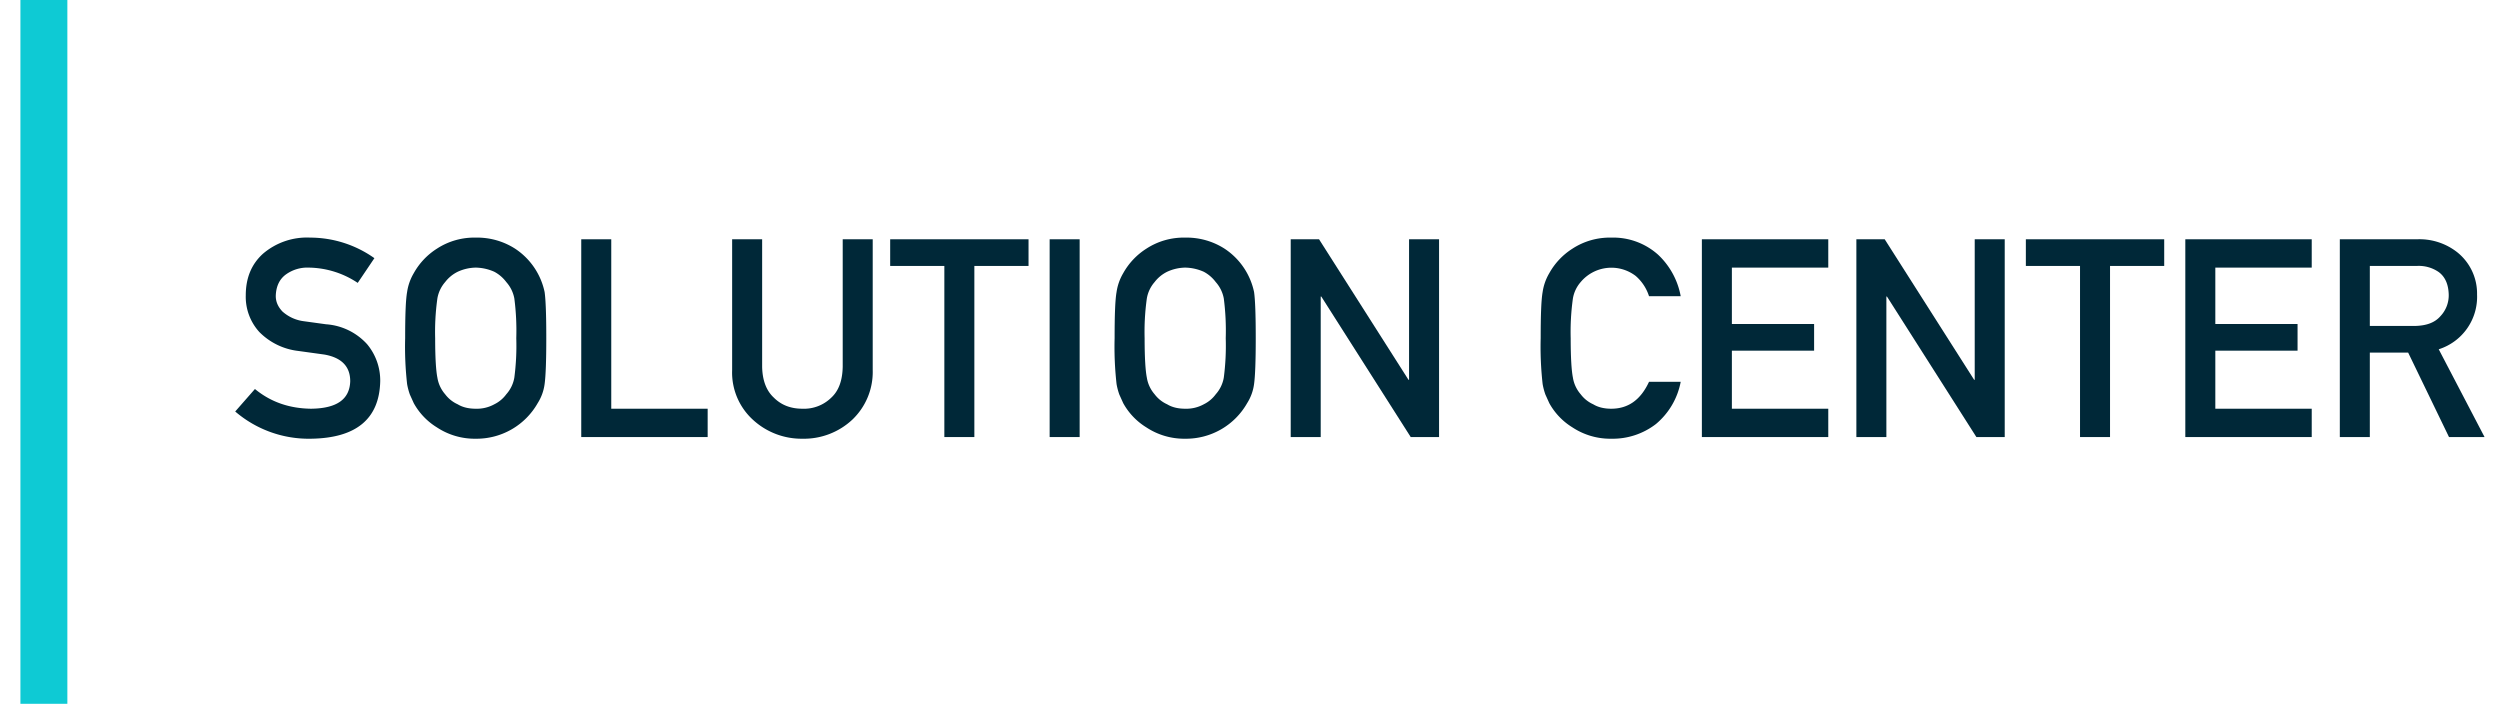
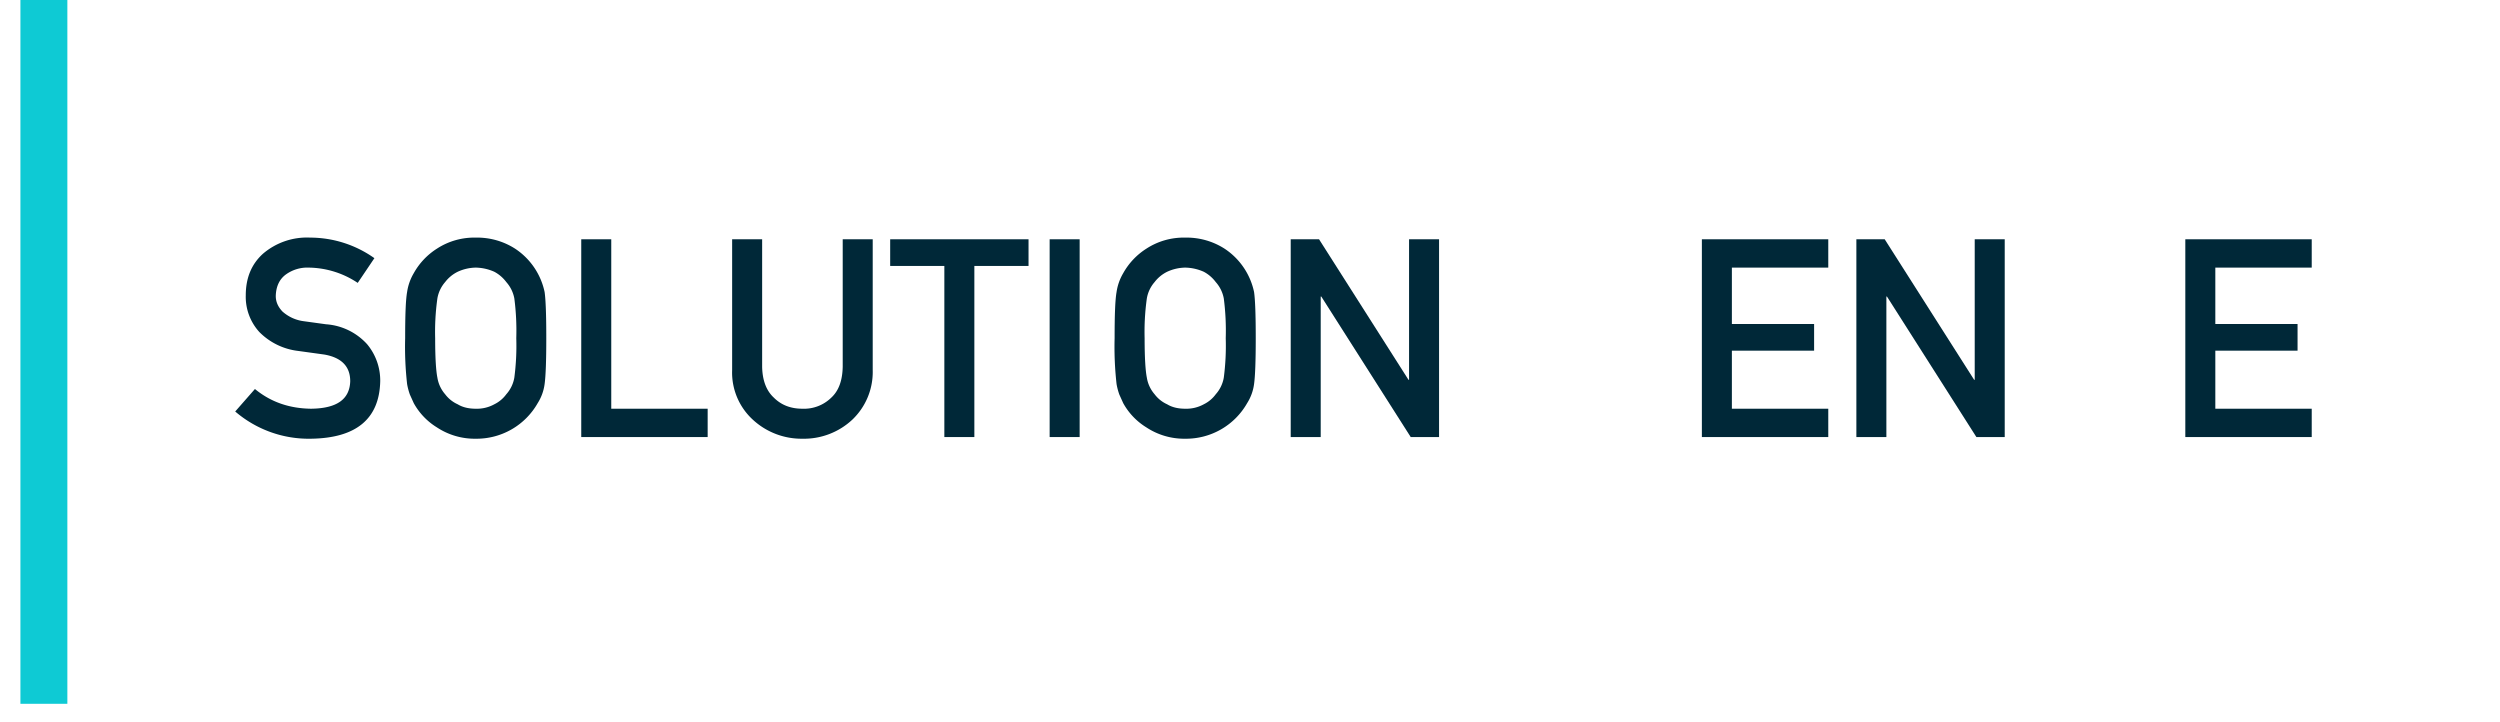
<svg xmlns="http://www.w3.org/2000/svg" viewBox="0 0 135 39" fill-rule="evenodd" clip-rule="evenodd" stroke-linejoin="round" stroke-miterlimit="2">
  <g transform="translate(-167.421)">
    <g id="Artboard2" transform="matrix(.566 0 0 1 167.421 0)">
      <path fill="none" d="M0 0h237.09v38.005H0z" />
      <g id="logo__wpe--inverse" transform="matrix(1.767 0 0 1 -403.91 -36.408)">
        <path d="M.084-.173c.057.047.124.07.202.071.093-.001.139-.034.141-.099 0-.053-.031-.085-.093-.096L.24-.31A.235.235 0 01.1-.378.188.188 0 01.051-.51c0-.062.02-.112.062-.15a.243.243 0 01.17-.058.4.4 0 01.231.074l-.06.089A.324.324 0 00.278-.61a.132.132 0 00-.083.025C.172-.568.16-.542.159-.508c0 .021.008.039.024.056a.142.142 0 00.077.035l.08.011a.22.22 0 01.148.072.204.204 0 01.047.133C.532-.065.448.004.285.006a.406.406 0 01-.272-.098l.071-.081z" fill="#002838" fill-rule="nonzero" transform="matrix(15 0 0 15 241.09 60.009)" />
        <path d="M.051-.356c0-.083.002-.138.007-.166A.186.186 0 01.082-.59a.246.246 0 01.083-.088.246.246 0 01.14-.04.253.253 0 01.142.04.248.248 0 01.106.156c.004.028.006.083.006.166 0 .081-.002.136-.006.165a.169.169 0 01-.025.069.253.253 0 01-.223.128.247.247 0 01-.14-.041.236.236 0 01-.083-.087L.068-.153a.228.228 0 01-.01-.038 1.195 1.195 0 01-.007-.165zm.108 0c0 .07.003.117.008.142a.12.12 0 00.028.06.116.116 0 00.045.036c.018.011.04.016.065.016a.13.13 0 00.067-.016.117.117 0 00.043-.036.12.12 0 00.029-.06.884.884 0 00.007-.142.9.9 0 00-.007-.143.122.122 0 00-.029-.059.13.13 0 00-.043-.037.17.17 0 00-.067-.015.16.16 0 00-.065.015.128.128 0 00-.045.037.12.12 0 00-.028.059.863.863 0 00-.008.143z" fill="#002838" fill-rule="nonzero" transform="matrix(15 0 0 15 249.696 60.009)" />
        <path d="M.075-.712h.108v.61H.53V0H.075v-.712z" fill="#002838" fill-rule="nonzero" transform="matrix(15 0 0 15 258.844 60.009)" />
        <path d="M.062-.712H.17v.459c.001.049.015.086.042.111.027.027.061.04.103.04a.14.14 0 00.104-.04c.027-.025.04-.062.041-.111v-.459h.108v.471a.237.237 0 01-.073.178.255.255 0 01-.18.069.258.258 0 01-.179-.069.23.23 0 01-.074-.178v-.471z" fill="#002838" fill-rule="nonzero" transform="matrix(15 0 0 15 267.186 60.009)" />
        <path d="M.196-.616H.001v-.096h.498v.096H.304V0H.196v-.616z" fill="#002838" fill-rule="nonzero" transform="matrix(15 0 0 15 276.634 60.009)" />
        <path fill="#002838" fill-rule="nonzero" d="M.075-.712h.108V0H.075z" transform="matrix(15 0 0 15 284.134 60.009)" />
        <path d="M.051-.356c0-.083.002-.138.007-.166A.186.186 0 01.082-.59a.246.246 0 01.083-.088.246.246 0 01.14-.04.253.253 0 01.142.04.248.248 0 01.106.156c.004.028.006.083.006.166 0 .081-.002.136-.006.165a.169.169 0 01-.025.069.253.253 0 01-.223.128.247.247 0 01-.14-.041.236.236 0 01-.083-.087L.068-.153a.228.228 0 01-.01-.038 1.195 1.195 0 01-.007-.165zm.108 0c0 .07.003.117.008.142a.12.12 0 00.028.06.116.116 0 00.045.036c.018.011.04.016.065.016a.13.13 0 00.067-.016.117.117 0 00.043-.036.12.12 0 00.029-.06.884.884 0 00.007-.142.9.9 0 00-.007-.143.122.122 0 00-.029-.059.13.13 0 00-.043-.037.17.17 0 00-.067-.015.16.16 0 00-.065.015.128.128 0 00-.045.037.12.12 0 00-.028.059.863.863 0 00-.008.143z" fill="#002838" fill-rule="nonzero" transform="matrix(15 0 0 15 288.002 60.009)" />
        <path d="M.075-.712h.102l.322.506h.002v-.506h.108V0H.507L.185-.506H.183V0H.075v-.712z" fill="#002838" fill-rule="nonzero" transform="matrix(15 0 0 15 297.15 60.009)" />
-         <path d="M.555-.199a.261.261 0 01-.089.152.255.255 0 01-.161.053.247.247 0 01-.14-.041.236.236 0 01-.083-.087L.068-.153a.228.228 0 01-.01-.038 1.195 1.195 0 01-.007-.165c0-.083.002-.138.007-.166A.186.186 0 01.082-.59a.246.246 0 01.083-.088.246.246 0 01.14-.04.242.242 0 01.168.061.272.272 0 01.082.15H.441A.161.161 0 00.393-.58a.144.144 0 00-.198.022.12.12 0 00-.028.059.863.863 0 00-.008.143c0 .07.003.117.008.142a.12.12 0 00.028.06.116.116 0 00.045.036c.018.011.04.016.065.016.061 0 .106-.032.136-.097h.114z" fill="#002838" fill-rule="nonzero" transform="matrix(15 0 0 15 311.007 60.009)" />
        <path d="M.075-.712H.53v.102H.183v.203h.296v.096H.183v.209H.53V0H.075v-.712z" fill="#002838" fill-rule="nonzero" transform="matrix(15 0 0 15 319.35 60.009)" />
        <path d="M.075-.712h.102l.322.506h.002v-.506h.108V0H.507L.185-.506H.183V0H.075v-.712z" fill="#002838" fill-rule="nonzero" transform="matrix(15 0 0 15 327.692 60.009)" />
-         <path d="M.196-.616H.001v-.096h.498v.096H.304V0H.196v-.616z" fill="#002838" fill-rule="nonzero" transform="matrix(15 0 0 15 337.953 60.009)" />
        <path d="M.075-.712H.53v.102H.183v.203h.296v.096H.183v.209H.53V0H.075v-.712z" fill="#002838" fill-rule="nonzero" transform="matrix(15 0 0 15 345.453 60.009)" />
-         <path d="M.183-.4h.163c.041-.001.071-.012.091-.035a.109.109 0 00.03-.078C.466-.55.454-.577.431-.594a.126.126 0 00-.079-.022H.183V-.4zM.075-.712h.278a.22.22 0 01.145.047.19.19 0 01.071.152.198.198 0 01-.138.197L.596 0H.468L.321-.304H.183V0H.075v-.712z" fill="#002838" fill-rule="nonzero" transform="matrix(15 0 0 15 353.795 60.009)" />
        <path fill="#0ecad4" d="M0 0h2.534v38.005H0z" transform="translate(229.688 36.408)" id="Rectangle_27" />
      </g>
    </g>
  </g>
</svg>